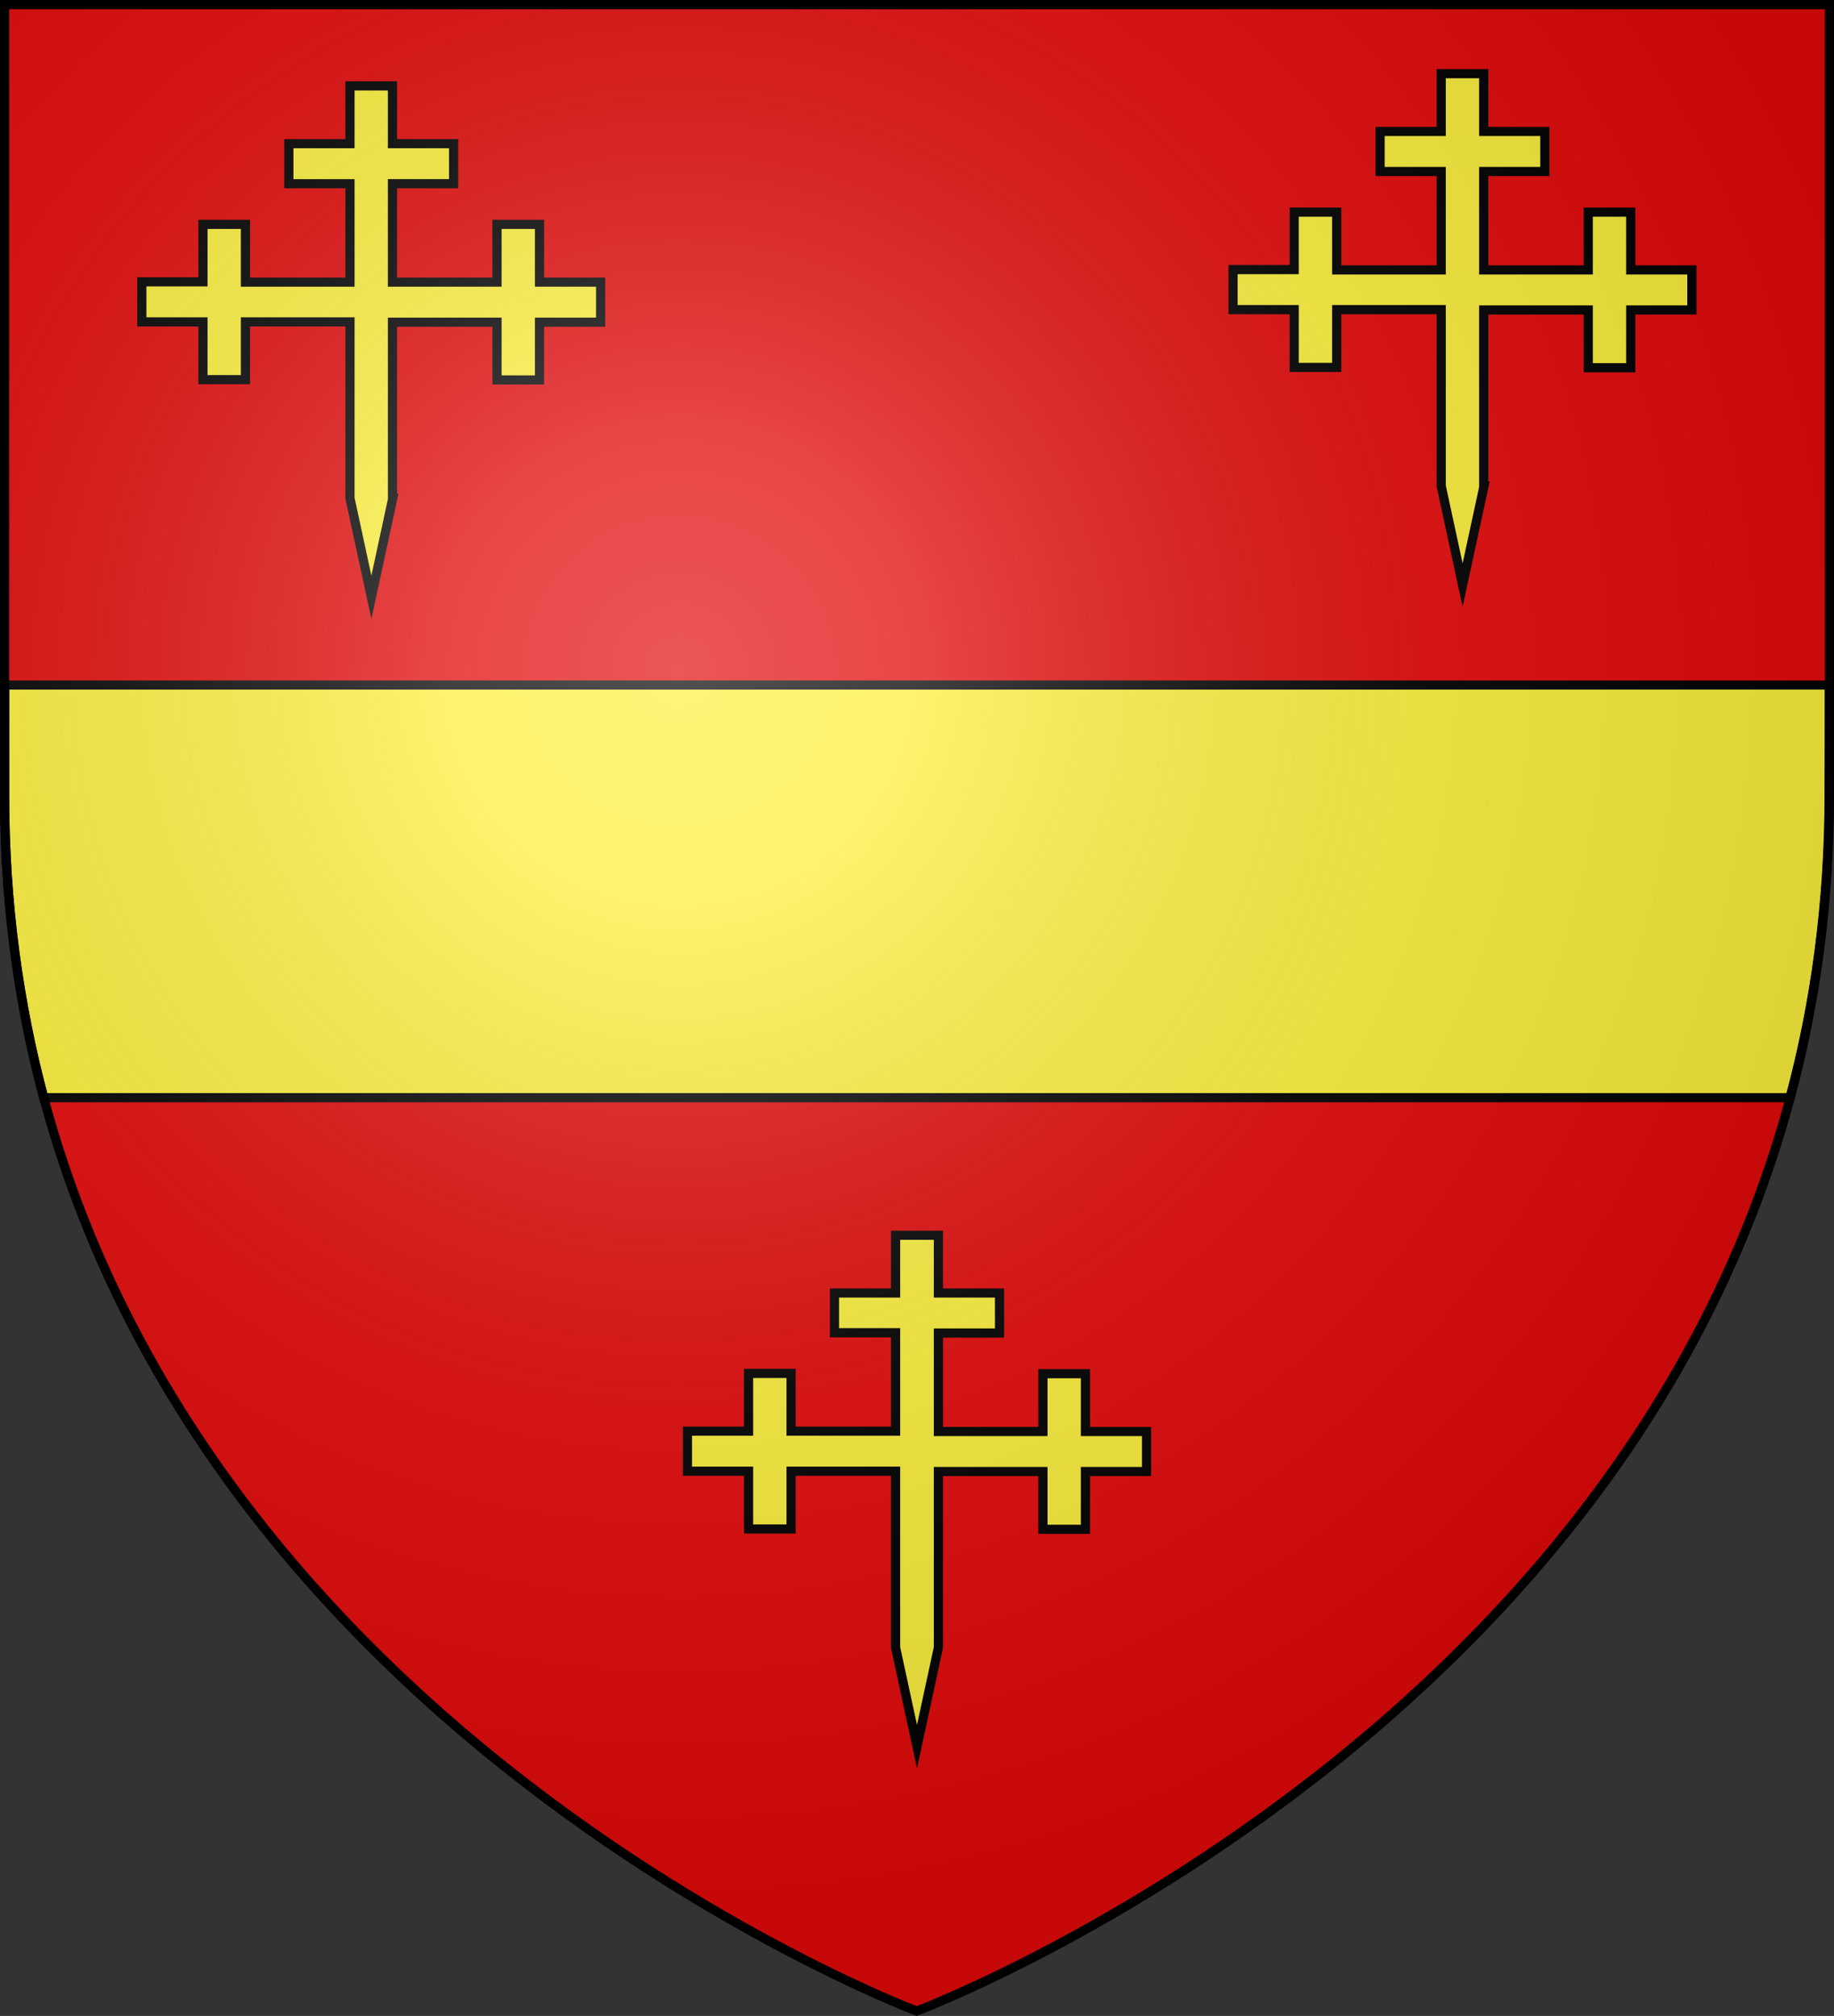
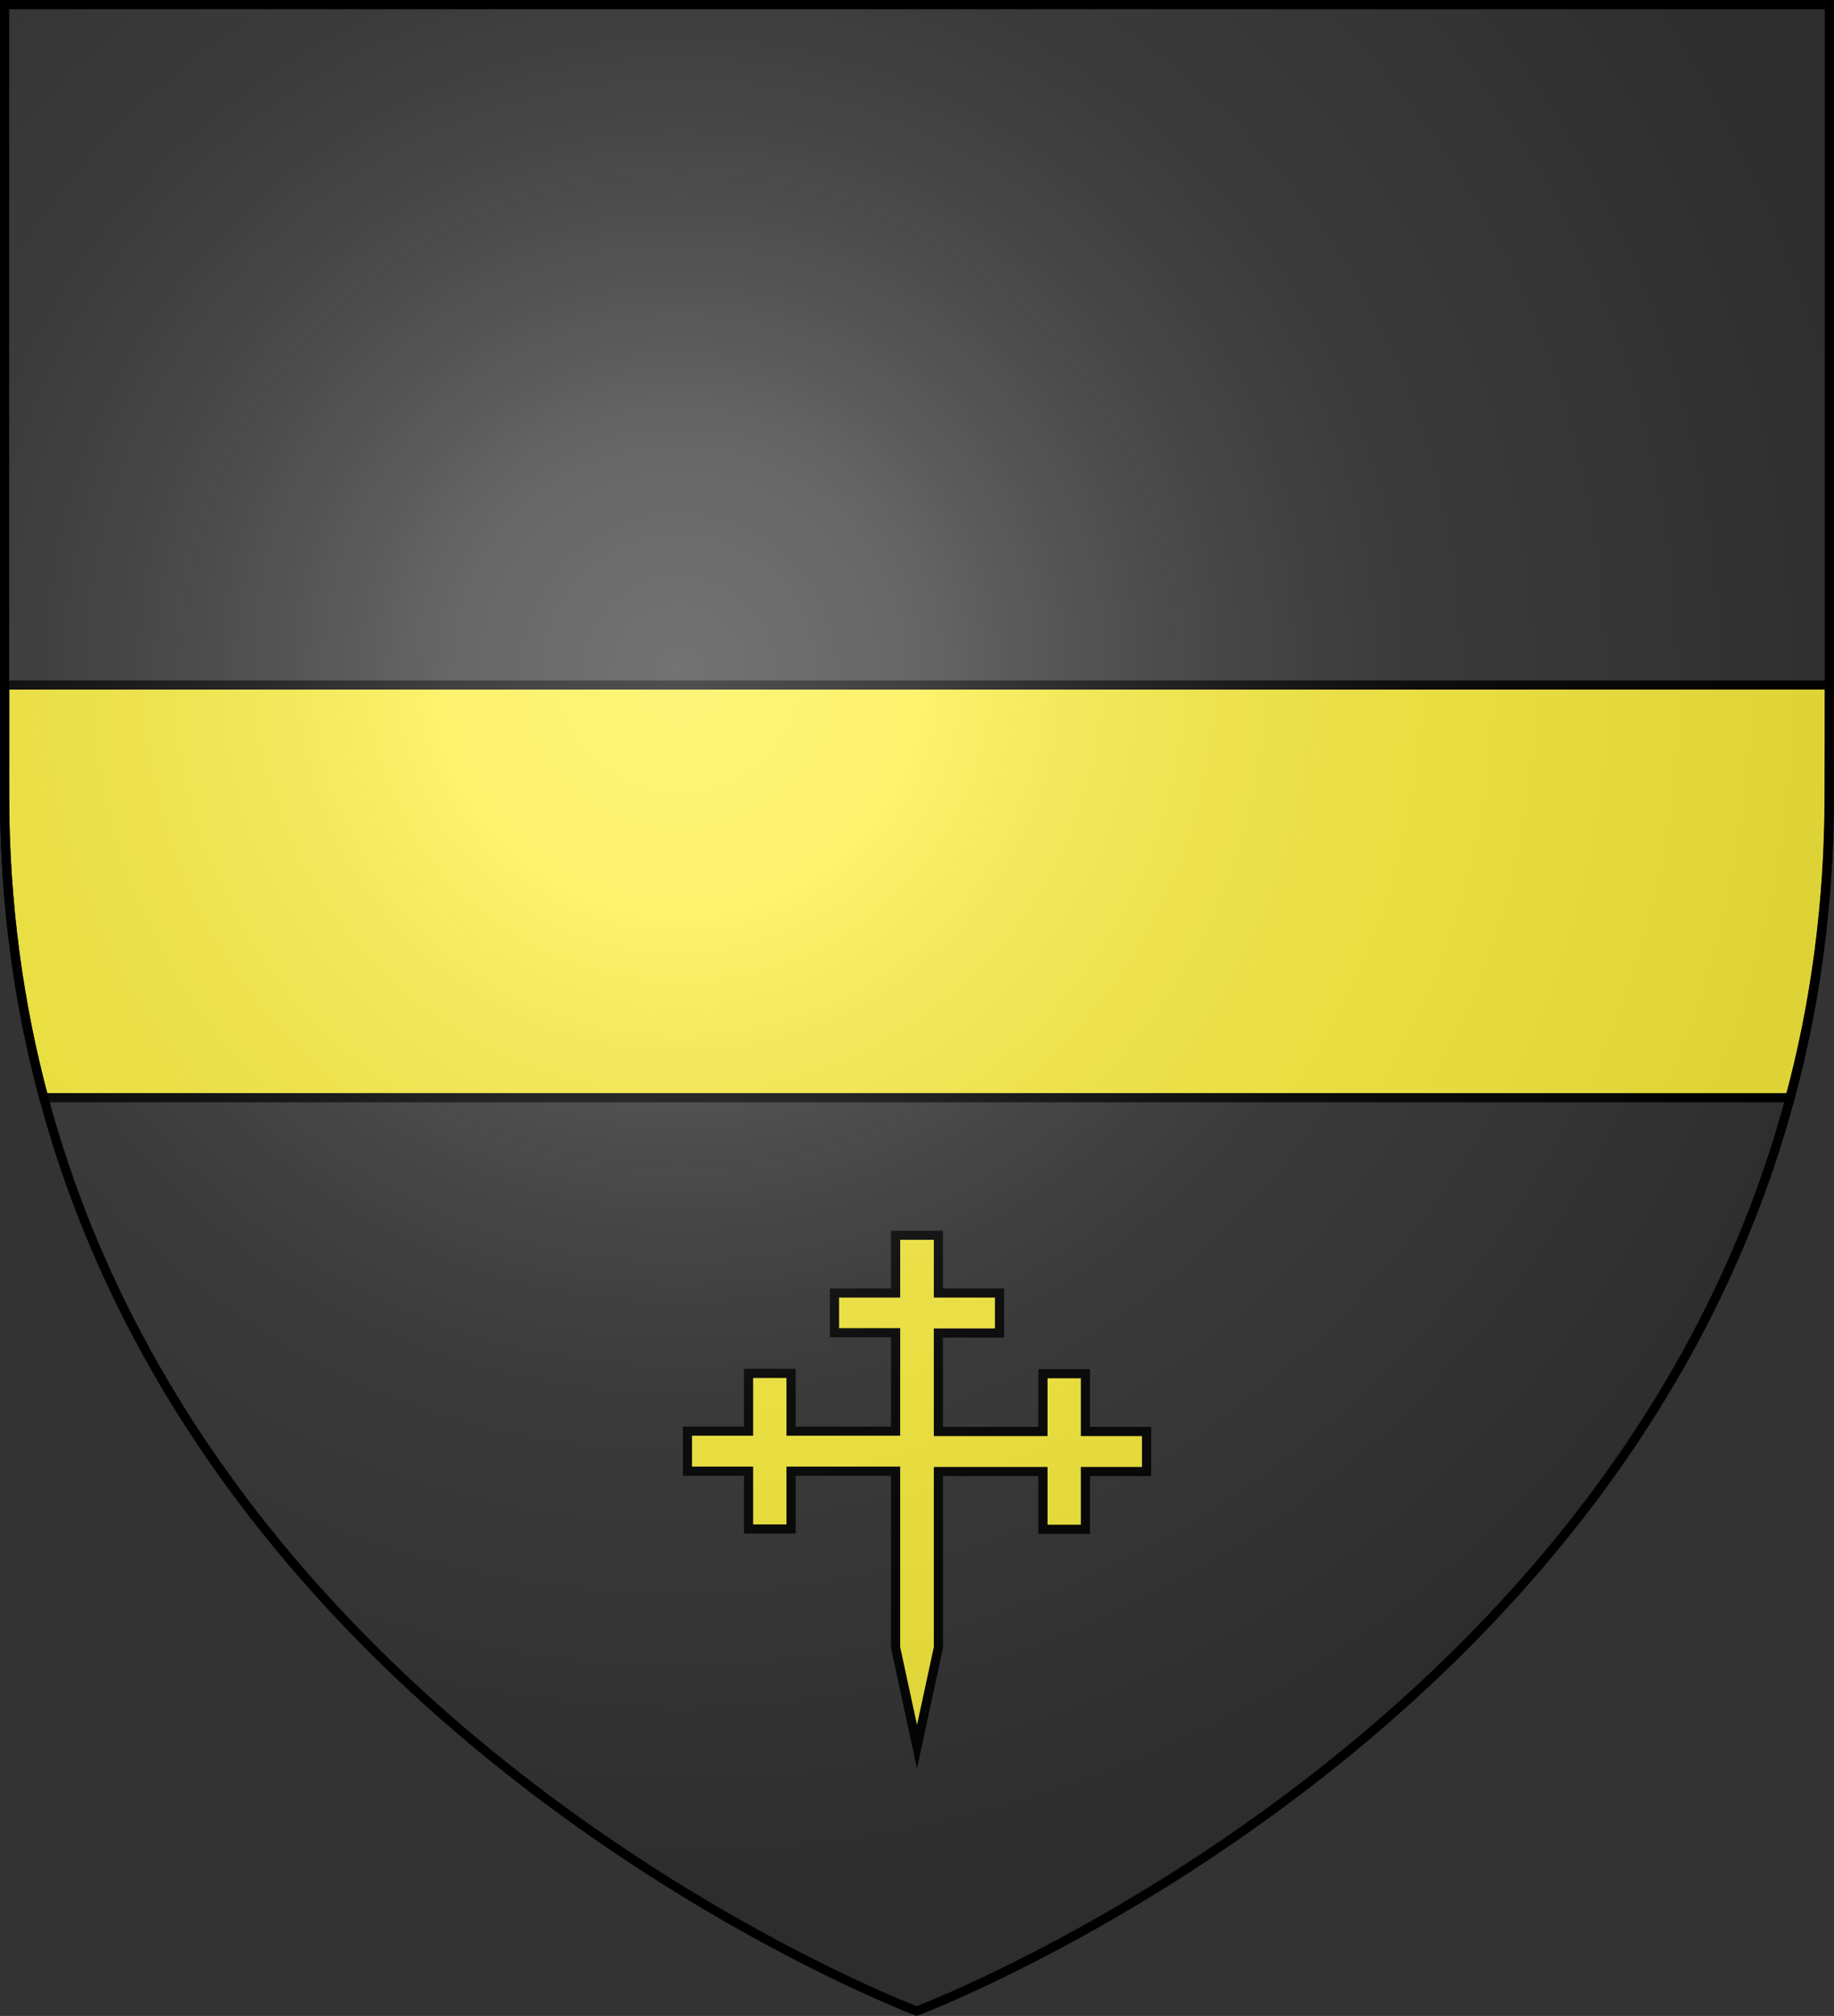
<svg xmlns="http://www.w3.org/2000/svg" version="1.1" id="svg2" x="0px" y="0px" viewBox="0 0 600 659.5" style="enable-background:new 0 0 600 659.5;" xml:space="preserve">
  <rect x="0" y="0" width="600" height="659.5" fill="#333333" stroke="none" />
  <style type="text/css">
	.st0{fill:#E20909;}
	.st1{fill:#FCEF3C;stroke:#000000;stroke-width:3;stroke-miterlimit:10;}
	.st2{fill:url(#path2875_1_);stroke:#000000;stroke-width:3;stroke-miterlimit:10;}
</style>
-   <path id="path2875_5_" class="st0" d="M299.9,657.9c0,0,298.6-112.3,298.6-397.8V1.5H1.5v258.6C1.5,545.6,299.9,657.9,299.9,657.9z" />
  <desc id="desc4">SVG coat of arms</desc>
  <g id="g9370" transform="matrix(0.607,0,0,0.694,-525.206,251.961)">
</g>
  <g id="g2137" transform="translate(-1456.132,-460.604)">
</g>
  <g>
-     <path class="st1" d="M128.5,163l-7,32.4l-7-32.4v-57.7H80.3v18.9H66.4v-18.9h-20V92.2h20V73.4h13.9v18.9h34.2V60.1h-20V47h20V28.1   h13.9V47h20v13.1h-20v32.2h34.2V73.4h13.9v18.9h20v13.1h-20v18.9h-13.9v-18.9h-34.2V163z" />
-     <path class="st1" d="M485.5,159l-7,32.4l-7-32.4v-57.7h-34.2v18.9h-13.9v-18.9h-20V88.2h20V69.4h13.9v18.9h34.2V56.1h-20V43h20   V24.1h13.9V43h20v13.1h-20v32.2h34.2V69.4h13.9v18.9h20v13.1h-20v18.9h-13.9v-18.9h-34.2V159z" />
    <path class="st1" d="M307,539l-7,32.4l-7-32.4v-57.7h-34.2v18.9h-13.9v-18.9h-20v-13.1h20v-18.9h13.9v18.9H293v-32.2h-20V423h20   v-18.9H307V423h20v13.1h-20v32.2h34.2v-18.9h13.9v18.9h20v13.1h-20v18.9h-13.9v-18.9H307V539z" />
  </g>
  <path id="path45" class="st1" d="M598.5,224.1H1.5V260c0,35.7,4.7,68.7,12.8,99.1h571.3c8.2-30.4,12.8-63.4,12.8-99.1  C598.5,247.4,598.5,235.5,598.5,224.1z" />
  <radialGradient id="path2875_1_" cx="-519.454" cy="-366.51" r="299.822" gradientTransform="matrix(1.353 0 0 1.349 924.97 713.889)" gradientUnits="userSpaceOnUse">
    <stop offset="0" style="stop-color:#FFFFFF;stop-opacity:0.314" />
    <stop offset="0.19" style="stop-color:#FFFFFF;stop-opacity:0.251" />
    <stop offset="0.6" style="stop-color:#6B6B6B;stop-opacity:0.126" />
    <stop offset="1" style="stop-color:#000000;stop-opacity:0.126" />
  </radialGradient>
  <path id="path2875_3_" class="st2" d="M299.9,657.9c0,0,298.6-112.3,298.6-397.8V1.5H1.5v258.6C1.5,545.6,299.9,657.9,299.9,657.9z" />
</svg>